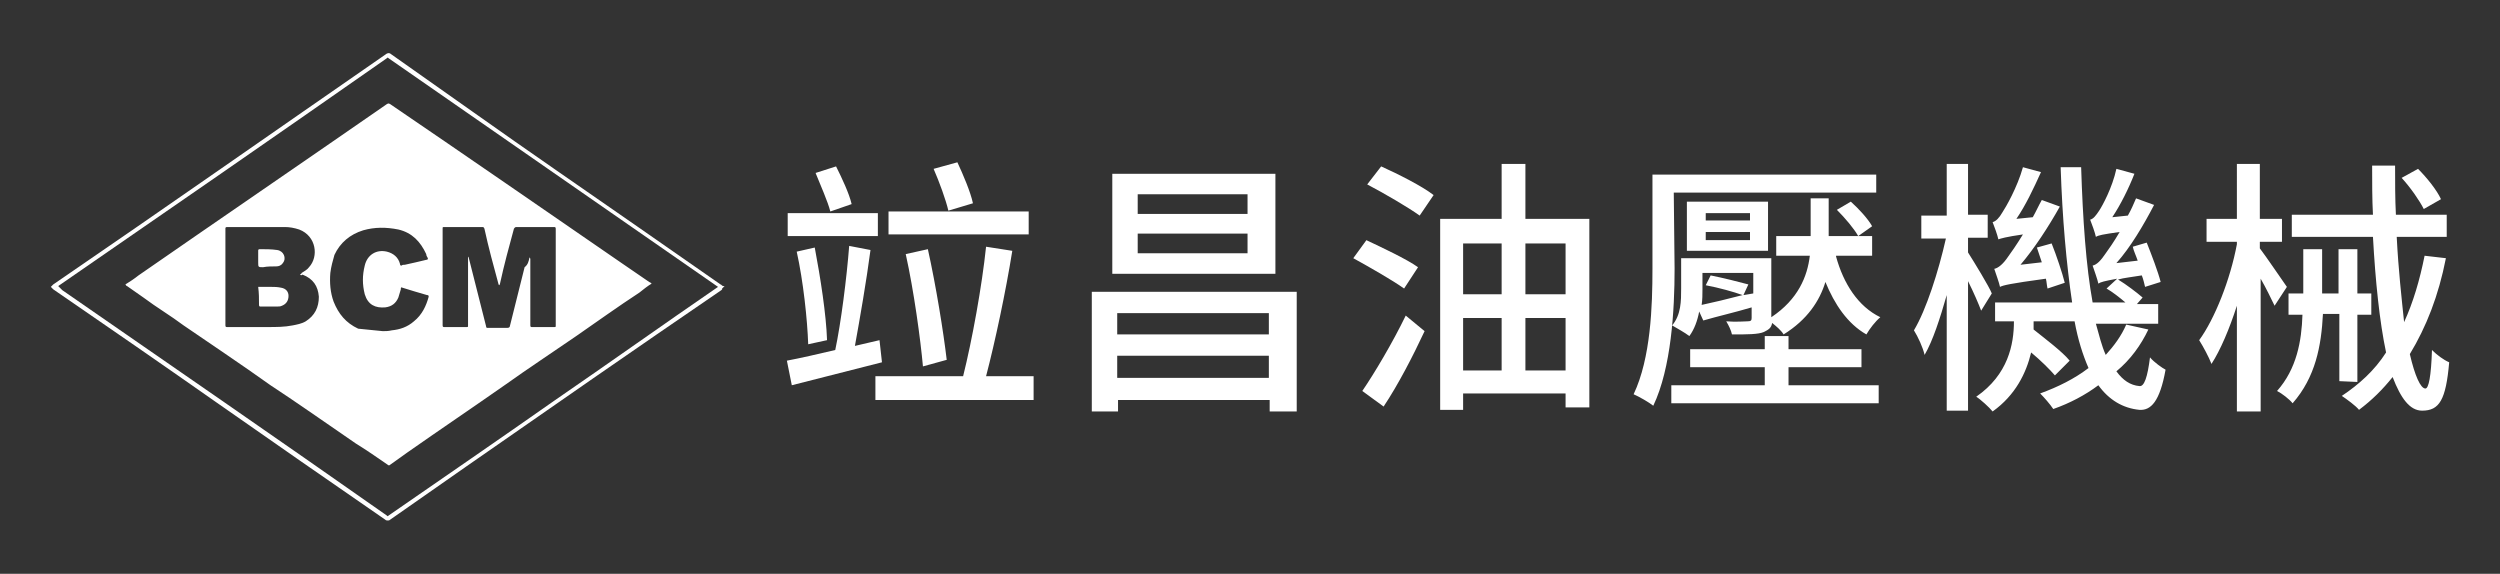
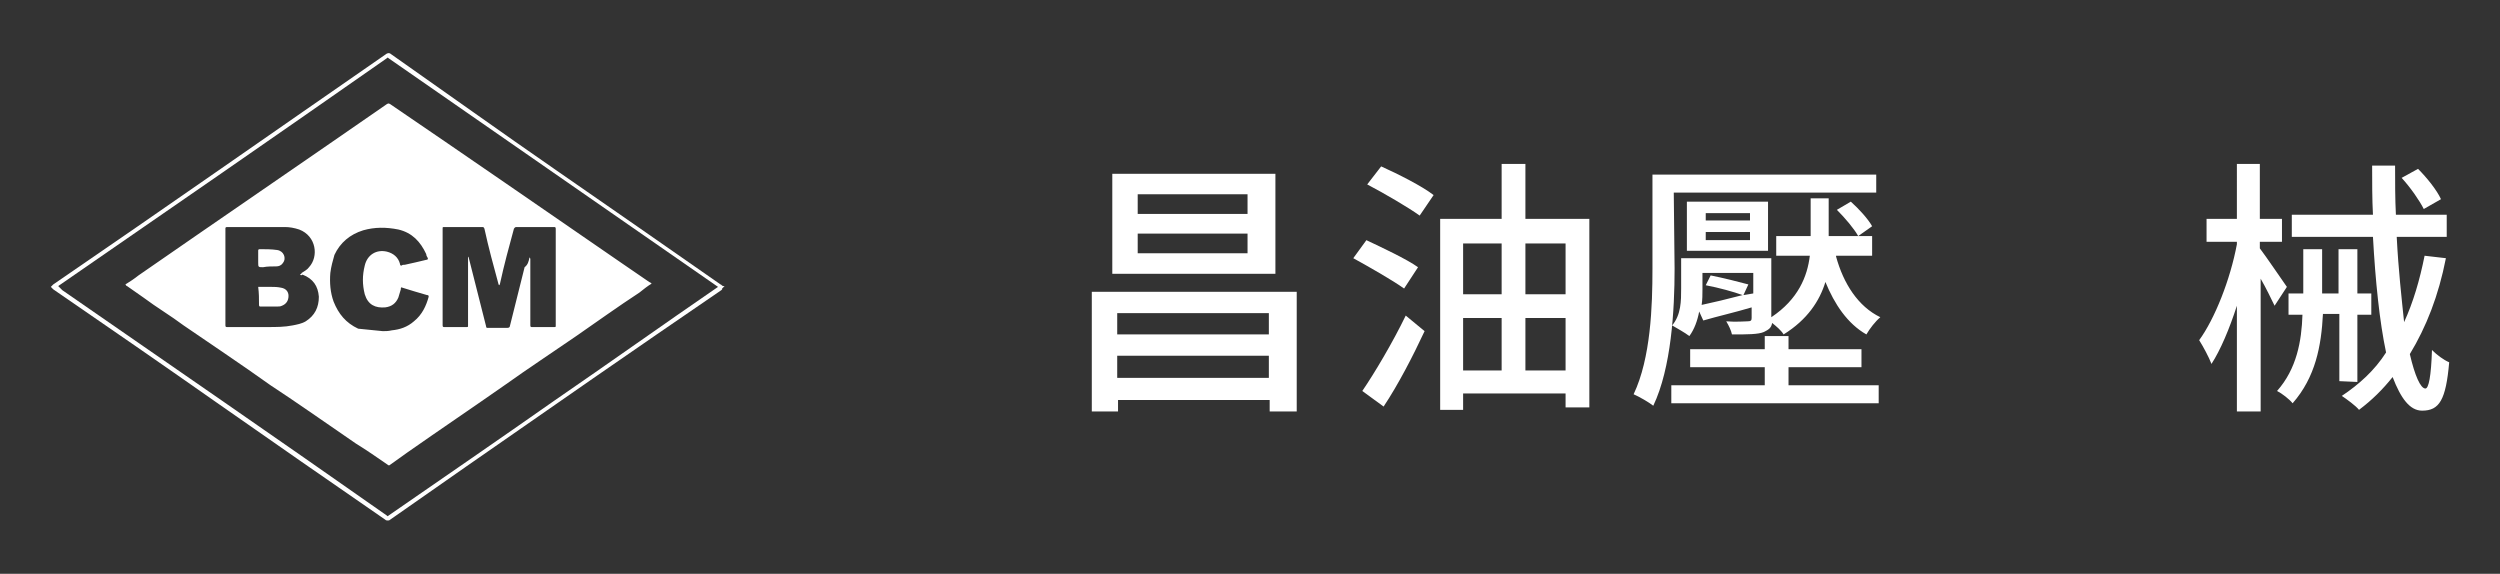
<svg xmlns="http://www.w3.org/2000/svg" version="1.1" id="圖層_1" x="0px" y="0px" viewBox="0 0 305 70" width="305" height="70" style="enable-background:new 0 0 305 70;" xml:space="preserve">
  <rect x="0" y="0" width="305" height="70" fill="#333333" stroke="none" />
  <style type="text/css">
	.st0{fill:#FFFFFF;}
</style>
  <g>
    <g>
      <path class="st0" d="M88.2,34.9c-0.2-0.1-0.2-0.2-0.3-0.2c-6.6-4.6-13.2-9.2-20-13.9S54.4,11.3,47.7,6.6c-0.2-0.2-0.5-0.1-0.6,0    c-13.3,9.2-27,18.8-40.6,28.1L6.2,35l0.3,0.3c6.7,4.6,13.5,9.3,20.2,14S40.2,58.7,47,63.4c0.1,0.1,0.2,0.1,0.3,0.1s0.2,0,0.3-0.1    l9.3-6.5C67.1,49.8,77.6,42.5,88,35.4l0.1-0.1v-0.1l0.1-0.1l0.2-0.2L88.2,34.9z M67.6,48.9c-6.7,4.7-13.4,9.3-20.2,14    c-0.1,0.1-0.1,0.1-0.2,0C34.1,53.7,20.6,44.4,7.6,35.4L7.2,35c0,0,0,0-0.1-0.1l0,0l0,0c13.2-9.1,26.8-18.5,40.1-27.8    c0.1-0.1,0.1-0.1,0.2,0L87.6,35l0,0C80.9,39.6,74.3,44.3,67.6,48.9z" />
      <path class="st0" d="M79.5,34.6c-0.5,0.3-1,0.7-1.5,1.1c-2.6,1.7-5.1,3.5-7.7,5.3c-2.9,2-5.8,3.9-8.6,5.9c-4,2.8-8,5.5-12,8.3    c-0.7,0.5-1.4,1-2.1,1.5c-0.1,0.1-0.2,0.1-0.3,0c-1.3-0.9-2.6-1.8-3.9-2.6c-3.5-2.4-6.9-4.8-10.4-7.1c-3.5-2.5-7.1-4.9-10.6-7.3    c-1.6-1.2-3.3-2.2-4.9-3.4c-0.7-0.5-1.3-0.9-2-1.4c-0.1,0-0.1-0.1-0.2-0.2c0.5-0.3,1.1-0.7,1.6-1.1c10.1-7,20.2-13.9,30.3-20.9    c0.2-0.1,0.2-0.1,0.4,0C57,19.1,66.4,25.6,75.7,32c1.2,0.8,2.3,1.6,3.5,2.4C79.4,34.5,79.4,34.5,79.5,34.6z M64.6,31.4    C64.6,31.4,64.7,31.4,64.6,31.4c0.1,0.1,0.1,0.2,0.1,0.2c0,2.7,0,5.4,0,8.1c0,0.2,0.1,0.2,0.2,0.2c0.9,0,1.8,0,2.7,0    c0.2,0,0.2,0,0.2-0.2c0-3.9,0-7.9,0-11.8c0-0.2-0.1-0.2-0.2-0.2c-1.6,0-3,0-4.6,0c-0.2,0-0.2,0.1-0.3,0.2    c-0.6,2.2-1.2,4.4-1.7,6.7c0,0.1-0.1,0.2-0.1,0.2c-0.1-0.1-0.1-0.2-0.1-0.2c-0.6-2.2-1.2-4.4-1.7-6.7c-0.1-0.2-0.1-0.2-0.3-0.2    c-1.6,0-3,0-4.6,0c-0.2,0-0.2,0-0.2,0.2c0,3.9,0,7.9,0,11.8c0,0.2,0.1,0.2,0.2,0.2c0.9,0,1.8,0,2.7,0c0.2,0,0.2,0,0.2-0.2    c0-2.7,0-5.4,0-8.2c0-0.1,0-0.2,0-0.2c0.1,0.1,0.1,0.2,0.1,0.2c0.7,2.8,1.4,5.5,2.1,8.3c0,0.2,0.1,0.2,0.2,0.2c0.8,0,1.6,0,2.4,0    c0.2,0,0.3-0.1,0.3-0.2c0.6-2.4,1.2-4.8,1.8-7.2C64.4,32.3,64.5,31.9,64.6,31.4z M36.6,33.5c0.1-0.1,0.2-0.1,0.2-0.2    c0.3-0.2,0.7-0.4,0.9-0.7c1.2-1.3,0.9-3.8-1.2-4.6c-0.6-0.2-1.2-0.3-1.7-0.3c-2.4,0-4.7,0-7.1,0c-0.2,0-0.2,0.1-0.2,0.2    c0,3.9,0,7.9,0,11.8c0,0.2,0.1,0.2,0.2,0.2c1.6,0,3.3,0,4.9,0c1.1,0,2.1,0,3.1-0.2c0.5-0.1,1.1-0.2,1.6-0.5c1.1-0.7,1.6-1.7,1.6-3    c-0.1-1.3-0.7-2.2-2-2.7C36.8,33.6,36.7,33.6,36.6,33.5z M46.7,40.4c0.3,0,0.7,0,1.1-0.1c1-0.1,1.9-0.4,2.7-1.1    c1-0.8,1.5-1.9,1.8-3c0-0.2-0.1-0.2-0.2-0.2c-1-0.3-2.1-0.6-3-0.9c-0.2-0.1-0.2,0-0.2,0.2c-0.1,0.3-0.2,0.7-0.3,1    c-0.3,0.7-0.8,1.1-1.6,1.2c-1.2,0.1-2.1-0.3-2.5-1.6c-0.3-1.2-0.3-2.3,0-3.5c0.3-1.3,1.4-2,2.7-1.7c0.8,0.2,1.4,0.7,1.6,1.5    c0,0.2,0.1,0.2,0.2,0.2c0.1-0.1,0.2-0.1,0.4-0.1c0.9-0.2,1.8-0.4,2.6-0.6c0.2,0,0.2-0.1,0.2-0.2C52.1,31.3,52,31.2,52,31    c-0.7-1.5-1.7-2.6-3.4-3c-1.5-0.3-2.9-0.3-4.3,0.1c-1.6,0.5-2.8,1.5-3.5,3c-0.2,0.7-0.4,1.4-0.5,2.2c-0.1,1.2,0,2.4,0.4,3.5    c0.6,1.5,1.5,2.6,3,3.3C44.8,40.2,45.7,40.3,46.7,40.4z" />
      <path class="st0" d="M31.5,35c0.5,0,1.1,0,1.6,0c0.4,0,0.7,0,1.2,0.1c0.6,0.1,0.9,0.5,0.9,1c0,0.6-0.3,1-0.8,1.2    c-0.2,0.1-0.4,0.1-0.7,0.1c-0.7,0-1.2,0-1.9,0c-0.1,0-0.2,0-0.2-0.2C31.6,36.4,31.6,35.8,31.5,35C31.5,35.1,31.5,35.1,31.5,35z" />
      <path class="st0" d="M31.5,31.5c0-0.3,0-0.6,0-0.9c0-0.1,0-0.2,0.2-0.2c0.7,0,1.4,0,2.1,0.1c0.8,0.1,1.2,1,0.7,1.6    c-0.2,0.3-0.5,0.4-0.8,0.4c-0.5,0-1.1,0-1.6,0.1c-0.6,0-0.6,0-0.6-0.6C31.5,31.8,31.5,31.7,31.5,31.5L31.5,31.5z" />
    </g>
-     <path class="st0" d="M107.6,44.2c-3.9,1-7.9,2-11,2.8L96,44c1.6-0.3,3.8-0.8,5.9-1.3c0.7-3.3,1.4-8.8,1.7-12.7l2.6,0.5   c-0.5,3.8-1.3,8.4-1.9,11.7l3-0.7L107.6,44.2z M107.1,28.8h-11V26h11V28.8z M98.6,42c-0.1-3-0.6-7.7-1.4-11.3l2.2-0.5   c0.7,3.7,1.4,8.2,1.5,11.3L98.6,42z M101.3,25.8c-0.3-1.2-1.2-3.2-1.8-4.7l2.5-0.8c0.7,1.4,1.6,3.3,1.9,4.6L101.3,25.8z    M126.1,45.9v2.9h-19.3v-2.9h10.7c1.1-4.4,2.3-11,2.8-15.8l3.2,0.5c-0.8,5-2.1,11.1-3.2,15.3H126.1z M125.5,28.6h-17.1v-2.8h17.1   V28.6z M112.6,44.7c-0.3-3.3-1.1-9.2-2.1-13.7l2.7-0.6c1,4.5,1.9,10.1,2.3,13.5L112.6,44.7z M115.7,25.7c-0.3-1.3-1.1-3.5-1.8-5.1   l2.9-0.8c0.7,1.5,1.6,3.6,1.9,5L115.7,25.7z" />
    <path class="st0" d="M158.2,35.6v14.6h-3.3v-1.4h-18.5v1.4h-3.2V35.6H158.2z M155.6,33.4h-19.9V21.2h19.9V33.4z M136.3,38.2v2.6   h18.5v-2.6H136.3z M154.8,46.1v-2.7h-18.5v2.7H154.8z M152.2,23.7h-13.4v2.4h13.4V23.7z M152.2,28.5h-13.4v2.4h13.4V28.5z" />
    <path class="st0" d="M171.3,35.2c-1.4-1-4.2-2.6-6.2-3.7l1.6-2.2c1.9,0.9,4.9,2.3,6.3,3.3L171.3,35.2z M166.2,47.7   c1.5-2.2,3.7-5.9,5.3-9.2l2.3,1.9c-1.4,3-3.2,6.5-5,9.2L166.2,47.7z M168.5,20.3c2,0.9,5,2.4,6.4,3.5l-1.7,2.5   c-1.4-1-4.3-2.7-6.4-3.8L168.5,20.3z M193.9,26.7v23H191V48h-12.5v2h-2.8V26.7h7.5V20h2.9v6.7H193.9z M178.5,29.7v6.2h4.7v-6.2   H178.5z M178.5,45.2h4.7v-6.4h-4.7V45.2z M186.1,29.7v6.2h4.9v-6.2H186.1z M191,45.2v-6.4h-4.9v6.4H191z" />
    <path class="st0" d="M204.3,32.8c0,5-0.4,12.1-2.6,16.7c-0.5-0.4-1.7-1.1-2.4-1.4c2.1-4.4,2.3-10.8,2.3-15.3V21.3h27.3v2.2h-24.7   L204.3,32.8L204.3,32.8z M218.2,47h11v2.2h-25.3V47h11.4v-2.2h-9.1v-2.2h9.1V41h2.9v1.6h8.9v2.2h-8.9L218.2,47L218.2,47z M224,31.3   c0.9,3.3,2.7,6.1,5.4,7.4c-0.6,0.5-1.3,1.4-1.7,2.1c-2.3-1.3-3.9-3.7-5-6.4c-0.7,2.3-2.2,4.6-5.1,6.4c-0.3-0.5-0.9-1-1.4-1.4   c-0.1,0.6-0.4,0.8-1,1.1c-0.7,0.3-2,0.3-3.9,0.3c-0.1-0.5-0.4-1.1-0.7-1.6c1.2,0.1,2.3,0,2.6,0c0.4,0,0.5-0.1,0.5-0.4v-1.3   c-2,0.6-4.2,1.1-5.9,1.6l-0.5-1.1c-0.2,1.1-0.6,2.2-1.2,3c-0.5-0.4-1.6-1-2.1-1.3c1.1-1.3,1.1-3,1.1-4.5v-3.7h11v7.1v0.1   c3.3-2.2,4.4-5,4.7-7.5h-4.1v-2.4h4.2v-4.6h2.2v4.6h5.3v2.4H224V31.3z M215.7,30.6h-9.9v-6h9.9V30.6z M213.9,35.8v-2.5h-6.2v2   c0,0.6,0,1.3-0.1,1.9c1.4-0.3,3.1-0.7,5-1.2c-1.1-0.4-2.9-0.9-4.5-1.2l0.6-1.2c1.5,0.3,3.5,0.8,4.6,1.1l-0.6,1.3L213.9,35.8z    M213.5,26h-5.4v0.9h5.4V26z M213.5,28.3h-5.4v1h5.4V28.3z M226.7,28.8c-0.5-0.9-1.6-2.2-2.6-3.2l1.7-1c1,0.9,2.1,2.1,2.6,3   L226.7,28.8z" />
-     <path class="st0" d="M241.7,37.9c-0.3-0.8-0.9-2.2-1.6-3.6v15.8h-2.6V36c-0.8,2.8-1.7,5.6-2.7,7.3c-0.2-0.9-0.8-2.2-1.3-3   c1.5-2.5,3-7.2,3.9-11.2h-3v-2.8h3.1V20h2.6v6.2h2.4V29h-2.4v1.8c0.7,1.1,2.6,4.2,2.9,5L241.7,37.9z M262.1,40.2   c-0.9,1.9-2.2,3.7-3.9,5.1c0.8,1.1,1.7,1.7,2.8,1.8c0.6,0.1,1-1.1,1.3-3.5c0.5,0.6,1.5,1.3,1.9,1.5c-0.7,3.9-1.8,5-3.2,4.9   c-2-0.2-3.7-1.2-5-3c-1.6,1.2-3.5,2.2-5.5,2.9c-0.4-0.6-1.1-1.4-1.6-1.9c2.2-0.8,4.2-1.8,5.9-3.1c-0.7-1.6-1.3-3.5-1.7-5.7h-5   c0,0.3,0,0.7,0,1c1.5,1.2,3.5,2.7,4.4,3.8l-1.8,1.8c-0.6-0.7-1.7-1.8-2.9-2.8c-0.6,2.5-1.9,5.2-4.7,7.2c-0.4-0.5-1.5-1.5-2-1.8   c3.9-2.7,4.6-6.4,4.6-9.2h-2.3v-2.3h9.4c-0.7-4.7-1.2-10.3-1.4-16.5h2.5c0.2,6.4,0.6,12.1,1.4,16.5h4c-0.7-0.6-1.6-1.3-2.3-1.7   l1.3-1.2c-1.6,0.3-2,0.4-2.3,0.6c-0.1-0.5-0.5-1.6-0.7-2.2c0.5-0.1,1-0.6,1.6-1.5c0.3-0.4,1-1.4,1.7-2.6c-2.1,0.3-2.6,0.4-2.9,0.6   c-0.1-0.5-0.5-1.6-0.7-2.1c0.4-0.1,0.7-0.5,1.1-1.1c0.4-0.6,1.6-2.8,2.1-5.1l2.2,0.6c-0.7,1.8-1.7,3.8-2.7,5.3l1.9-0.2   c0.4-0.7,0.7-1.4,1-2.1l2.2,0.8c-1.3,2.5-2.9,5.2-4.6,7.1l2.6-0.3c-0.2-0.6-0.5-1.2-0.6-1.7l1.7-0.5c0.6,1.5,1.4,3.6,1.7,4.8   l-1.9,0.6c-0.1-0.4-0.2-0.9-0.4-1.4c-1.2,0.2-2.2,0.3-2.9,0.5c1,0.6,2.3,1.6,3,2.2l-0.7,0.8h2.6v2.4h-7.6c0.4,1.4,0.7,2.7,1.2,3.8   c1-1.1,1.9-2.3,2.5-3.7L262.1,40.2z M249.8,35.2c-0.1-0.4-0.1-0.8-0.2-1.2c-4.4,0.6-5.2,0.8-5.6,1c-0.1-0.5-0.5-1.6-0.7-2.2   c0.5-0.1,1.1-0.6,1.7-1.5c0.3-0.4,1-1.4,1.8-2.7c-2.1,0.3-2.7,0.5-3,0.6c-0.1-0.5-0.5-1.6-0.7-2.1c0.4-0.1,0.8-0.5,1.2-1.2   c0.4-0.6,1.8-3,2.5-5.5L249,21c-0.9,2-1.9,4.1-3,5.7l2-0.2c0.4-0.7,0.7-1.4,1.1-2.1l2.2,0.8c-1.4,2.5-3.1,5.1-4.8,7.1l2.6-0.3   c-0.2-0.6-0.4-1.2-0.6-1.8l1.8-0.5c0.6,1.5,1.3,3.6,1.6,4.8L249.8,35.2z" />
    <path class="st0" d="M277.5,37.3c-0.4-0.8-1-2.1-1.7-3.3v16.2h-2.9V37.3c-0.9,2.8-2,5.4-3.1,7.1c-0.3-0.8-1-2.1-1.5-2.9   c1.9-2.6,3.8-7.4,4.6-11.7v-0.3h-3.7v-2.8h3.7V20h2.8v6.7h2.7v2.8h-2.7v0.8c0.7,0.9,2.8,4,3.3,4.7L277.5,37.3z M285.4,46.5v-8.2h-2   c-0.2,3.9-0.9,7.7-3.7,10.9c-0.4-0.5-1.3-1.2-1.9-1.5c2.4-2.7,3-6.1,3.1-9.3h-1.7v-2.6h1.8v-5.4h2.3v5.4h2v-5.4h2.3v5.4h1.7v2.6   h-1.7v8.2L285.4,46.5L285.4,46.5z M298.4,31.5c-0.9,4.6-2.4,8.4-4.4,11.7c0.6,2.6,1.3,4.2,1.9,4.2c0.4,0,0.7-1.5,0.8-4.7   c0.6,0.6,1.4,1.2,2.1,1.5c-0.4,4.6-1.2,5.9-3.3,5.9c-1.5,0-2.6-1.5-3.6-4.1c-1.2,1.5-2.5,2.8-4.1,4c-0.4-0.5-1.5-1.3-2.1-1.7   c2.1-1.4,4-3.1,5.4-5.3c-0.8-3.8-1.3-8.7-1.6-14.1h-9.9v-2.7h9.9c-0.1-1.9-0.1-4-0.1-6h2.8c0,2,0,4.1,0.1,6h6.2v2.7h-6.1   c0.2,4,0.6,7.5,0.9,10.4c1.1-2.4,1.9-5.1,2.5-8.1L298.4,31.5z M295.7,25.5c-0.5-1-1.6-2.6-2.7-3.8l2-1.1c1.1,1.1,2.3,2.6,2.8,3.7   L295.7,25.5z" />
  </g>
</svg>